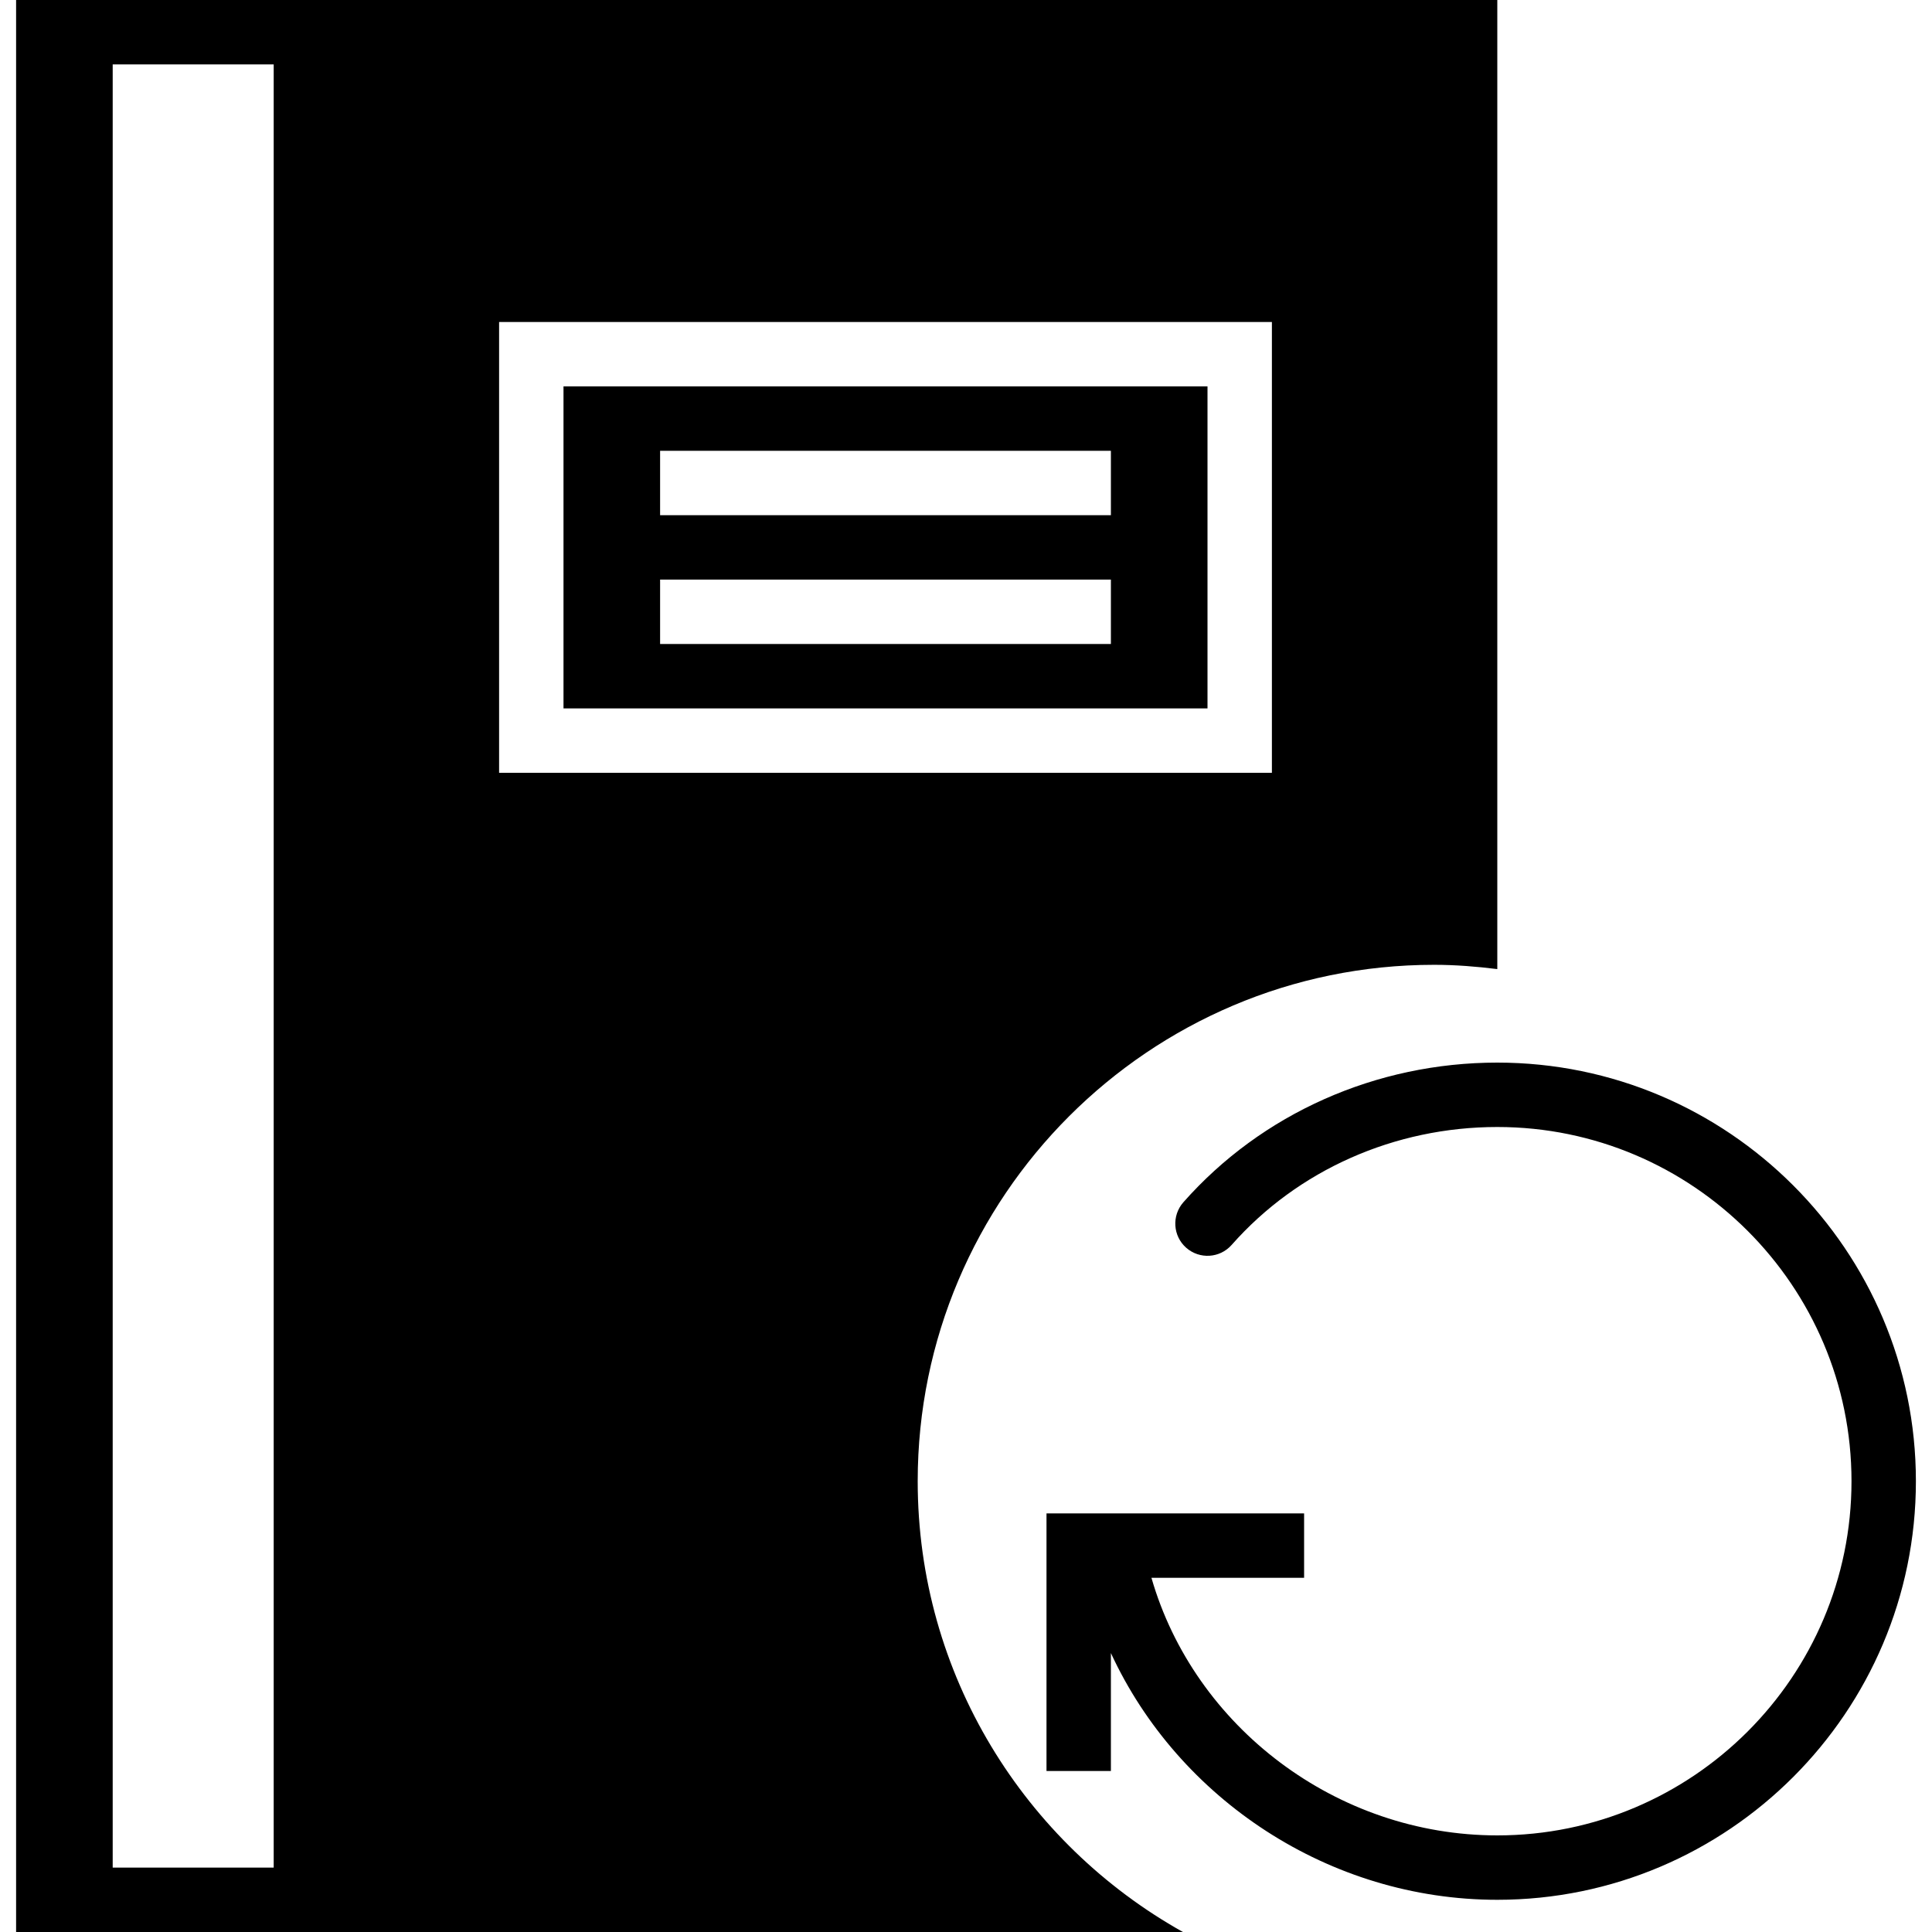
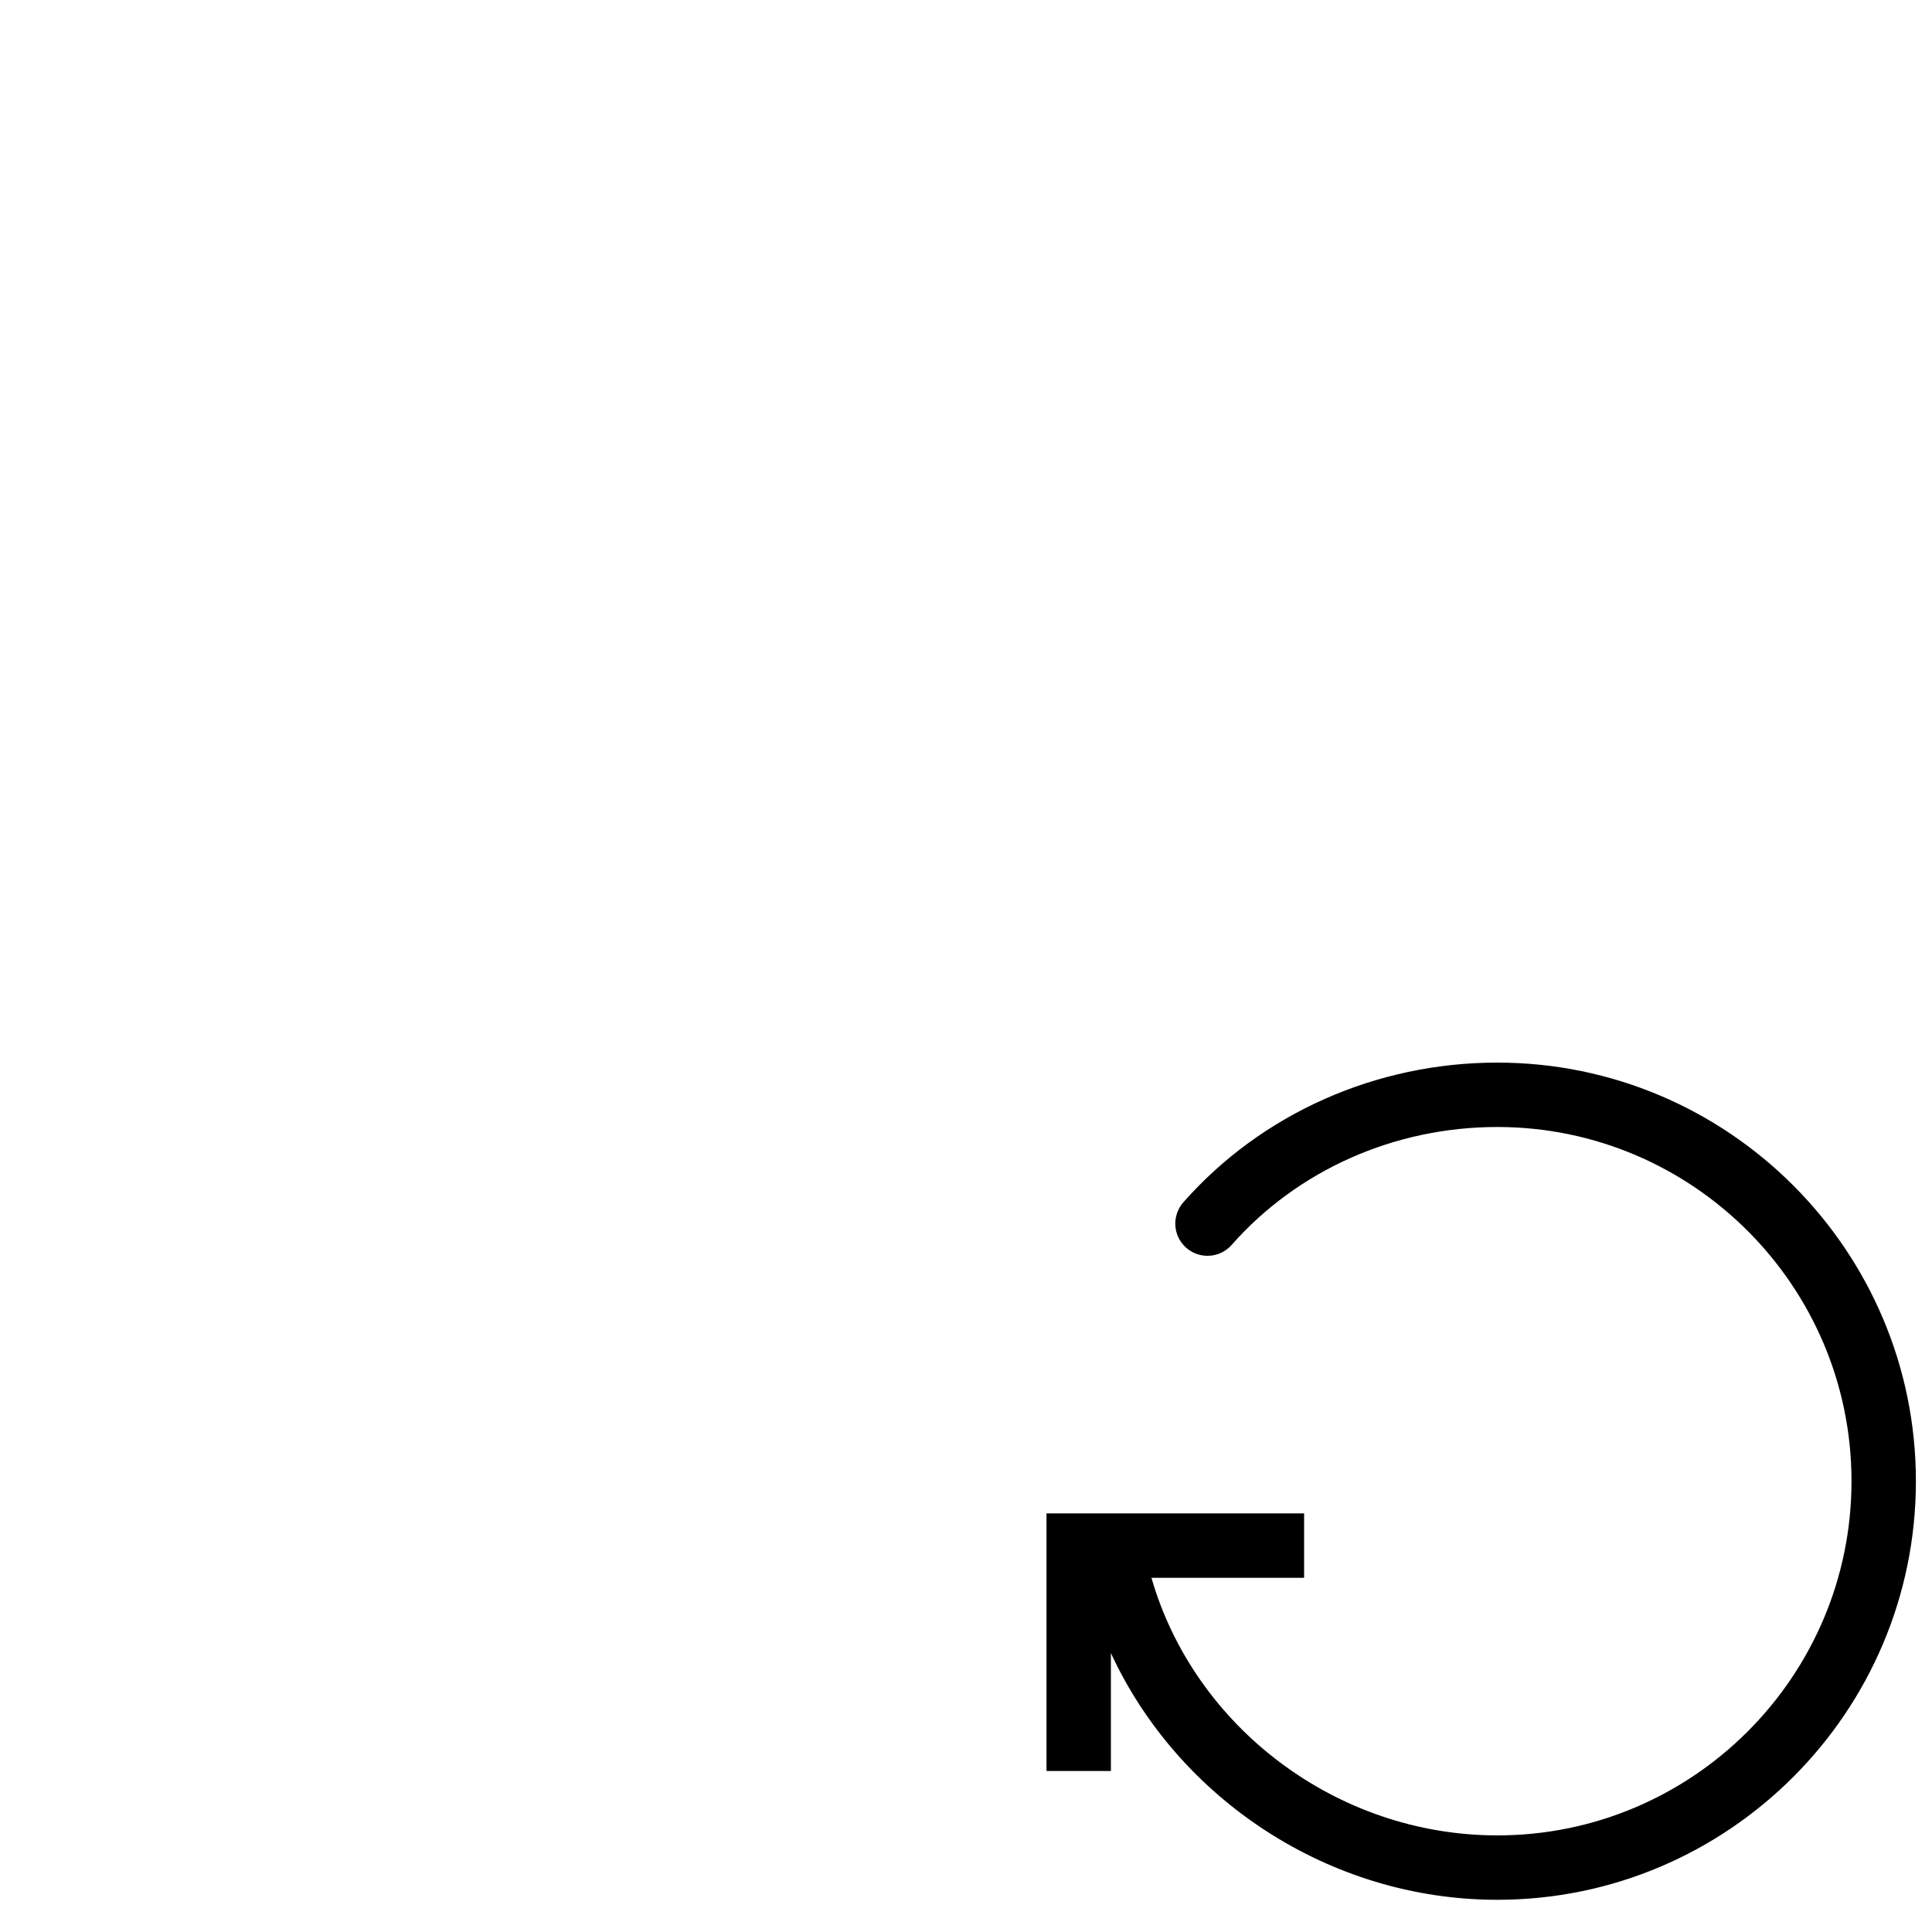
<svg xmlns="http://www.w3.org/2000/svg" fill="#000000" height="800px" width="800px" version="1.1" id="Capa_1" viewBox="0 0 60 60" xml:space="preserve">
  <g>
    <path d="M46.5,33c-3.764,0-7.317,1.581-9.75,4.338c-0.365,0.415-0.326,1.047,0.088,1.412c0.415,0.365,1.045,0.327,1.412-0.088   C40.303,36.335,43.311,35,46.5,35c6.065,0,11,4.935,11,11s-4.935,11-11,11c-4.992,0-9.407-3.367-10.741-8H40.5v-2h-8v8h2v-3.663   C36.593,55.867,41.281,59,46.5,59c7.168,0,13-5.832,13-13S53.668,33,46.5,33z" />
-     <path d="M17.5,22h20V12h-20V22z M20.5,14h14v2h-14V14z M20.5,18h14v2h-14V18z" />
-     <path d="M28.5,46c0-8.843,7.194-16.037,16.037-16.037c0.666,0,1.318,0.053,1.963,0.133V0h-35h-1h-9h-1v60h1h9h1h25.237   C31.829,57.255,28.5,52.012,28.5,46z M3.5,58V2h5v56H3.5z M15.5,10h24v14h-24V10z" />
  </g>
</svg>